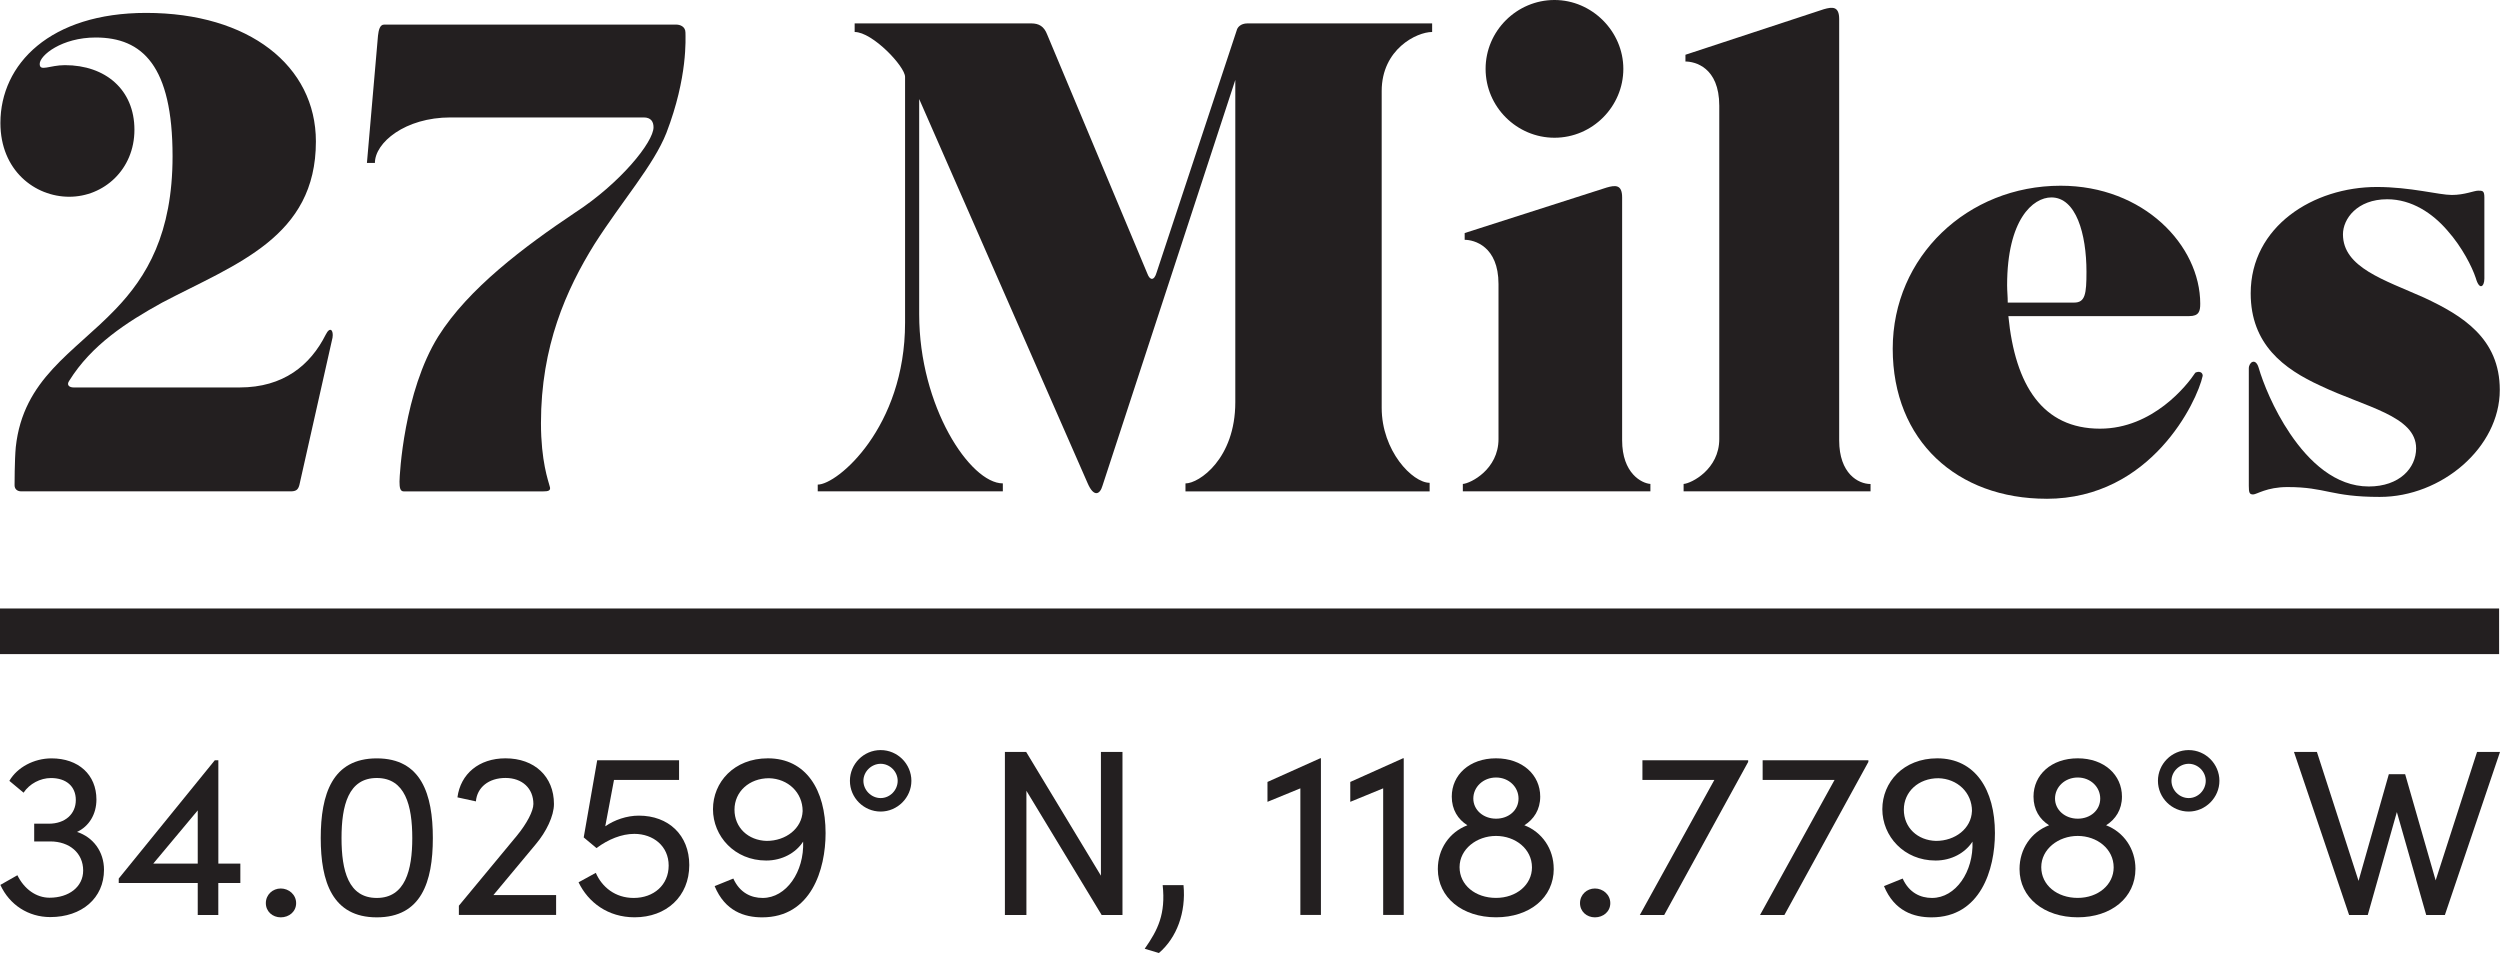
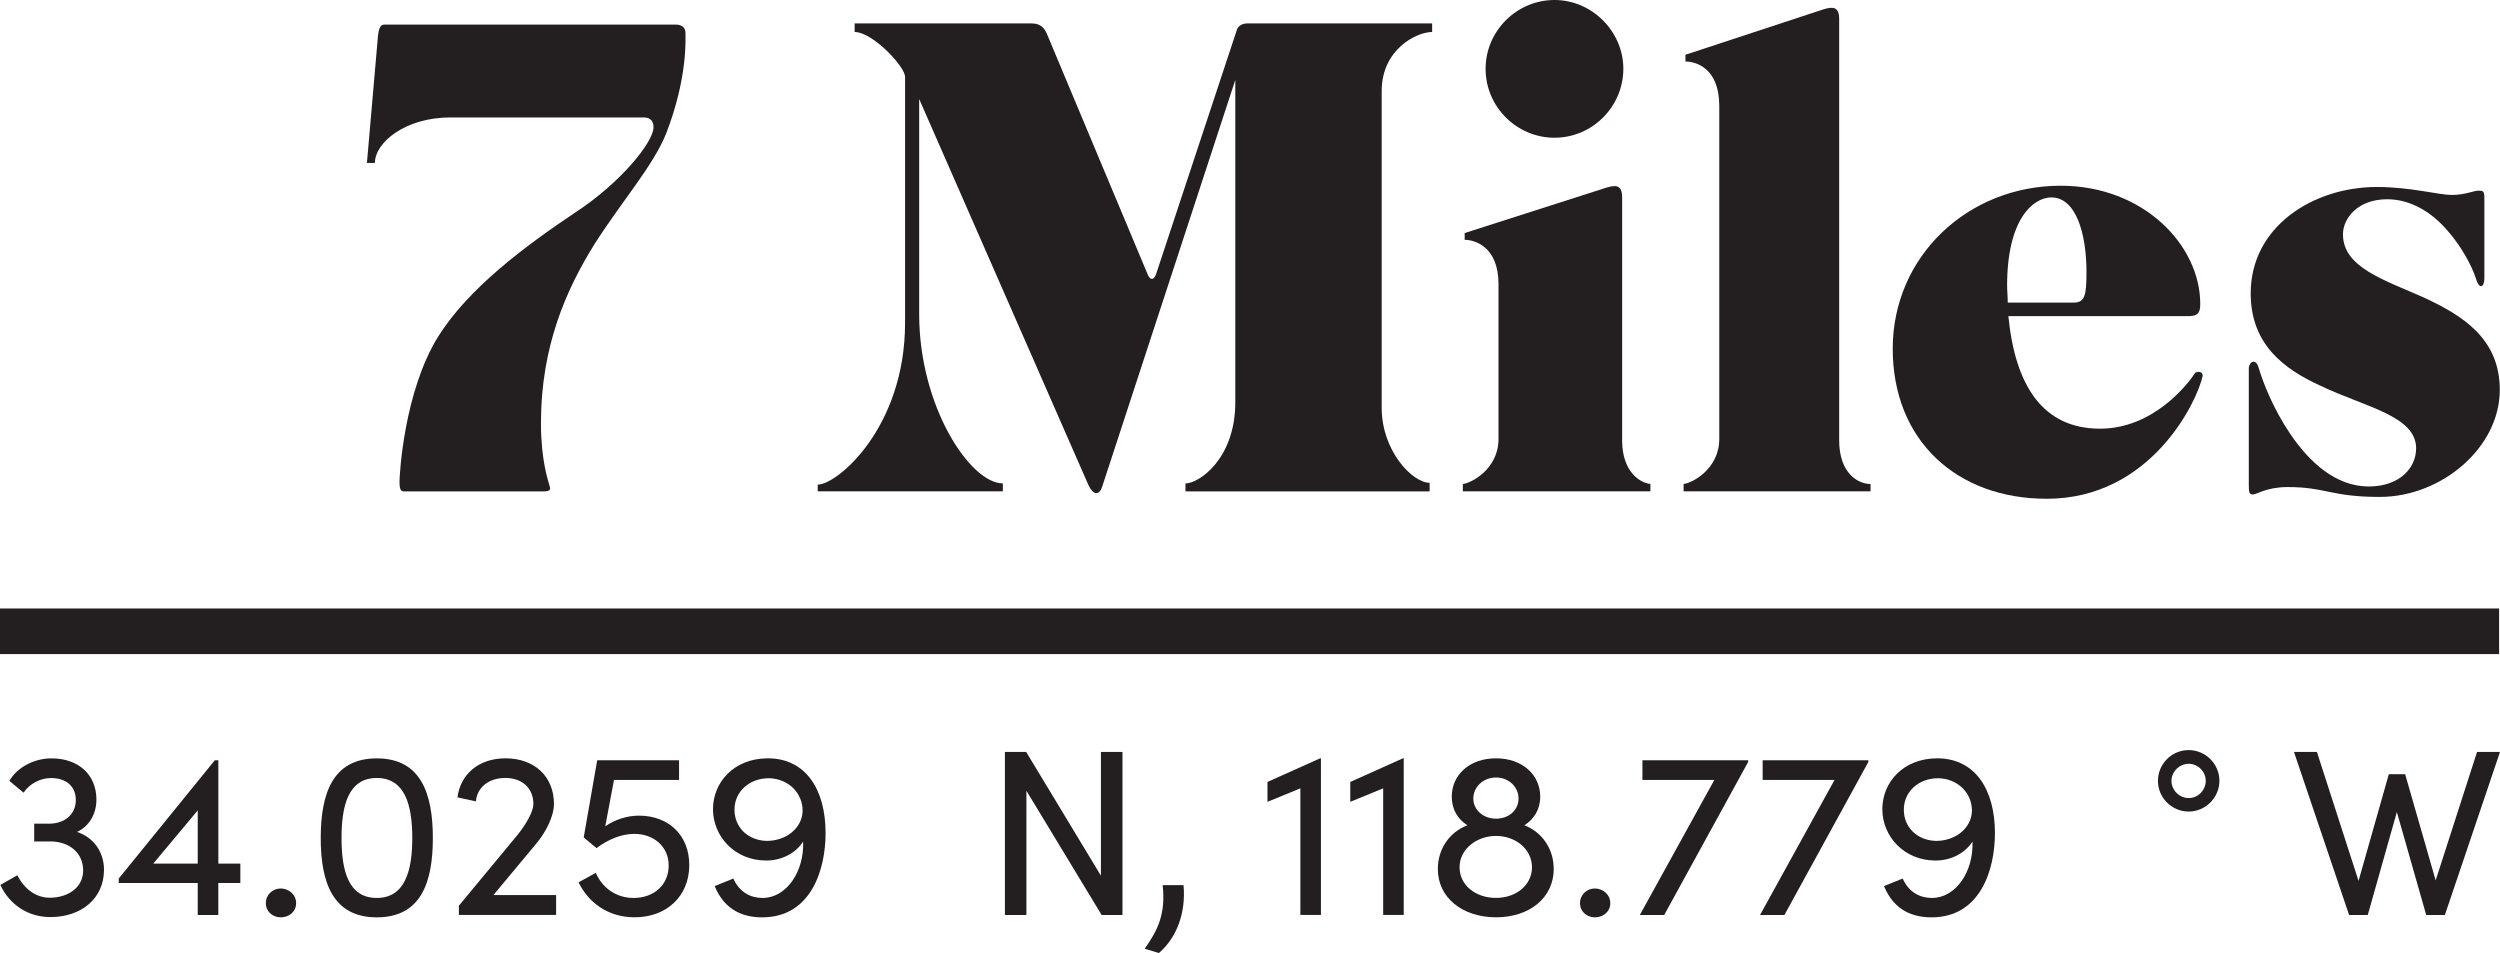
<svg xmlns="http://www.w3.org/2000/svg" viewBox="0 0 557.94 212.7">
  <g fill="#231f20">
-     <path d="m66.8 108.29c-.27.96-.69 1.37-1.92 1.37h-60.12c-.96 0-1.51-.55-1.51-1.37 0 0 0-5.63.27-8.51 1.65-15.24 12.9-21 22.23-30.74 7-7.27 12.76-16.88 12.76-34.18 0-20.18-6.73-26.49-17.16-26.49-7.55 0-12.49 3.98-12.49 5.9 0 1.78 2.2.27 5.63.27 9.06 0 15.51 5.49 15.51 14.41s-6.86 14.96-14.55 14.96-15.36-5.89-15.36-16.46c0-13.18 11.12-24.57 32.53-24.57 22.92 0 37.88 11.8 37.88 28.69 0 21.41-17.84 27.31-34.31 35.96-7.96 4.39-15.78 9.47-20.73 17.43-.69.96 0 1.51.96 1.51h37.06c9.75 0 15.78-4.94 19.22-11.8.96-1.92 1.78-.96 1.51.69l-7.41 32.94z" />
    <path d="m148.73 29.65c-2.88 7.27-9.74 14.96-16.06 24.84-6.31 10.16-11.94 22.78-11.94 39.94 0 8.51 1.65 12.9 1.92 14 .41 1.1-.27 1.24-1.51 1.24h-31.02c-.82 0-.96-.82-.96-2.2s.96-20.04 8.65-32.39c6.73-10.71 19.21-20.04 30.47-27.59 10.16-6.59 17.57-15.78 17.57-19.08 0-1.23-.55-2.2-2.2-2.2h-43.1c-10.16 0-16.88 5.63-16.88 10.16h-1.78l2.47-28.41c.14-1.23.41-2.47 1.37-2.47h65.19c.82 0 2.06.41 2.06 1.79 0 1.23.55 9.88-4.25 22.37z" />
    <path d="m319.61 7.14c-3.43 0-11.25 3.84-11.25 13.18v70.69c0 9.61 6.86 16.74 10.7 16.74v1.92h-54.49v-1.78c3.02 0 11.12-5.49 11.12-18.12v-71.93l-29.65 90.59c-.55 1.92-1.92 2.61-3.29-.55l-37.61-85.78v48.04c0 20.59 11.39 37.74 18.67 37.74v1.78h-41.31v-1.51c4.39 0 19.49-12.76 19.49-36.1v-54.89c0-2.33-7.27-10.02-11.25-10.02v-1.92h39.39c1.78 0 2.88.69 3.57 2.47l22.37 53.39c.55 1.51 1.51 1.65 2.06-.27l17.98-54.35c.14-.28.69-1.24 2.33-1.24h41.18v1.92z" />
    <path d="m368.33 109.66h-41.86v-1.65c1.79-.14 7.96-3.29 7.96-10.02v-34.59c0-8.51-5.49-9.88-7.55-9.88v-1.51l31.71-10.16c1.92-.55 3.43-.69 3.43 2.2v54.21c0 7.41 4.39 9.61 6.31 9.74v1.65zm-21.41-78.92c-8.37 0-15.37-6.86-15.37-15.37s7-15.37 15.37-15.37 15.37 7 15.37 15.37-6.86 15.37-15.37 15.37z" />
    <path d="m417.46 109.66h-41.72v-1.65c1.78-.14 7.96-3.29 7.96-10.02v-74.38c0-8.65-5.49-9.88-7.55-9.88v-1.51l30.88-10.16c1.92-.55 3.43-.69 3.43 2.2v94.02c0 7.41 4.26 9.74 7 9.74v1.65z" />
    <path d="m456.72 111.31c-19.9 0-34.31-12.9-34.31-33.49s16.74-36.37 37.47-36.37c18.53 0 31.16 13.31 31.16 26.35 0 1.65-.27 2.75-2.47 2.75h-40.35c1.51 15.51 7.69 25.12 20.45 25.12 11.8 0 19.49-9.75 21.27-12.49.82-.41 1.65-.14 1.65.69-1.24 5.76-11.53 27.45-34.86 27.45zm1.1-67.25c-4.12 0-9.88 4.94-9.88 19.63 0 1.24.14 2.47.14 3.84h14.82c2.47 0 2.75-1.92 2.75-6.86 0-8.51-2.33-16.61-7.83-16.61z" />
    <path d="m531.11 110.9c-10.98 0-11.94-2.2-20.59-2.2-4.67 0-6.86 1.65-7.68 1.65s-.96-.41-.96-1.92v-26.21c0-1.37 1.51-2.47 2.2-.14.96 3.29 3.29 9.2 7 14.69 4.26 6.31 10.16 11.8 17.57 11.8 6.86 0 10.57-4.12 10.57-8.51 0-7.27-11.39-9.2-21.41-14-8.1-3.71-15.51-9.2-15.51-20.59 0-14.96 14-23.74 28.14-23.74 7.55 0 13.86 1.78 16.74 1.78s4.94-.96 5.9-.96 1.37 0 1.37 1.51v18.12c0 1.78-1.1 2.75-1.92-.14-.82-2.47-3.02-6.86-6.31-10.57-3.29-3.84-7.96-7-13.45-7-6.73 0-9.88 4.39-9.88 7.82 0 7.41 9.2 10.16 18.12 14.14 8.51 3.98 16.88 9.06 16.88 20.59 0 12.9-13.04 23.88-26.76 23.88z" />
    <path d="m23.21 194.11c0 6.33-4.96 10.56-11.99 10.56-4.86 0-9.08-2.69-11.14-7.18l3.8-2.16c1.53 3.12 4.22 5.02 7.18 5.02 4.33 0 7.5-2.43 7.5-6.07 0-3.91-3.06-6.49-7.34-6.49h-3.59v-3.96h3.27c3.64 0 6.02-2.16 6.02-5.28s-2.22-4.91-5.54-4.91c-2.38 0-4.8 1.27-6.12 3.27l-3.17-2.64c1.74-3.01 5.49-5.02 9.4-5.02 6.02 0 10.03 3.64 10.03 9.19 0 3.27-1.64 5.97-4.33 7.23 3.59 1.16 6.02 4.38 6.02 8.45z" />
    <path d="m53.63 197.07h-4.91v7.13h-4.59v-7.13h-17.63v-1l21.44-26.4h.79v23.07h4.91v4.33zm-9.5-4.33v-11.88l-9.93 11.88z" />
    <path d="m59.33 201.56c0-1.9 1.53-3.27 3.33-3.27s3.43 1.37 3.43 3.27-1.58 3.17-3.43 3.17-3.33-1.32-3.33-3.17z" />
    <path d="m71.58 187.04c0-9.82 2.59-17.79 12.51-17.79s12.51 7.97 12.51 17.79-2.59 17.69-12.51 17.69-12.51-7.97-12.51-17.69zm20.43 0c0-7.29-1.58-13.41-7.92-13.41s-7.87 6.12-7.87 13.41 1.53 13.36 7.87 13.36 7.92-6.18 7.92-13.36z" />
    <path d="m124.11 199.76v4.43h-21.7v-2.06l12.99-15.68c2.16-2.64 3.64-5.44 3.64-7.02 0-3.48-2.48-5.81-6.23-5.81s-6.34 2.11-6.6 5.23l-4.12-.9c.69-5.23 4.8-8.71 10.72-8.71 6.49 0 10.82 4.07 10.82 10.19 0 2.69-1.74 6.23-4.01 8.92l-9.5 11.4h13.99z" />
    <path d="m153.83 193.05c0 7.02-5.12 11.67-12.2 11.67-5.97 0-10.35-3.33-12.51-7.81l3.85-2.11c1.37 3.17 4.33 5.6 8.45 5.6 4.49 0 7.81-2.9 7.81-7.23s-3.43-7.07-7.66-7.07c-2.85 0-5.81 1.21-8.45 3.17l-2.85-2.38 3.01-17.21h18.27v4.38h-14.52l-1.95 10.35c2.06-1.43 4.8-2.38 7.5-2.38 6.6 0 11.25 4.33 11.25 11.03z" />
    <path d="m184.25 185.93c0 8.13-3.22 18.8-14.15 18.8-3.96 0-8.29-1.37-10.61-6.97l4.17-1.69c1.43 3.17 3.96 4.33 6.55 4.33 5.28 0 9.29-5.86 9.03-12.57-1.64 2.53-4.7 4.22-8.24 4.22-7.07 0-11.88-5.44-11.88-11.46s4.7-11.35 12.25-11.35c8.5 0 12.88 7.02 12.88 16.68zm-5.12-4.91c0-4.17-3.27-7.23-7.5-7.34-4.43 0-7.71 3.01-7.71 7.02s3.06 6.86 7.18 6.97c4.28 0 7.87-2.75 8.03-6.65z" />
-     <path d="m189.68 174.26c0-3.75 3.06-6.86 6.86-6.86s6.86 3.12 6.86 6.86-3.11 6.86-6.86 6.86-6.86-3.06-6.86-6.86zm10.66 0c0-2.06-1.74-3.8-3.8-3.8s-3.85 1.74-3.85 3.8 1.74 3.85 3.85 3.85 3.8-1.8 3.8-3.85z" />
    <path d="m250.51 167.82v36.38h-4.65l-16.79-27.72v27.72h-4.8v-36.38h4.75l16.68 27.61v-27.61h4.8z" />
    <path d="m255.47 211.74c2.96-4.22 4.7-7.76 4.01-14.2h4.65c.58 6.07-1.48 11.72-5.49 15.15z" />
    <path d="m294.8 169.24v34.95h-4.59v-28.25l-7.34 3.01v-4.44l11.77-5.28h.16z" />
    <path d="m313.28 169.24v34.95h-4.59v-28.25l-7.34 3.01v-4.44l11.77-5.28h.16z" />
    <path d="m346.76 193.9c0 6.44-5.38 10.82-12.88 10.82s-12.99-4.38-12.99-10.77c0-4.49 2.59-8.24 6.6-9.77-2.11-1.32-3.49-3.48-3.49-6.39 0-4.86 3.96-8.55 9.87-8.55s9.87 3.7 9.87 8.55c0 2.9-1.43 5.07-3.54 6.39 3.96 1.53 6.55 5.28 6.55 9.71zm-4.86-.32c0-4.12-3.7-7.02-8.03-7.02s-8.13 2.96-8.13 6.97 3.54 6.86 8.13 6.86 8.03-2.96 8.03-6.81zm-13.09-15.36c0 2.53 2.22 4.49 5.07 4.49s5.02-1.9 5.02-4.49-2.16-4.7-5.02-4.7-5.07 2.11-5.07 4.7z" />
    <path d="m352.62 201.56c0-1.9 1.53-3.27 3.33-3.27s3.43 1.37 3.43 3.27-1.58 3.17-3.43 3.17-3.33-1.32-3.33-3.17z" />
    <path d="m390.15 169.67v.37l-18.74 34.16h-5.44l16.63-30.14h-16.05v-4.38h23.6z" />
    <path d="m416.98 169.67v.37l-18.74 34.16h-5.44l16.63-30.14h-16.05v-4.38h23.6z" />
    <path d="m445.22 185.93c0 8.13-3.22 18.8-14.15 18.8-3.96 0-8.29-1.37-10.61-6.97l4.17-1.69c1.43 3.17 3.96 4.33 6.55 4.33 5.28 0 9.29-5.86 9.03-12.57-1.64 2.53-4.7 4.22-8.24 4.22-7.07 0-11.88-5.44-11.88-11.46s4.7-11.35 12.25-11.35c8.5 0 12.88 7.02 12.88 16.68zm-5.12-4.91c0-4.17-3.27-7.23-7.5-7.34-4.44 0-7.71 3.01-7.71 7.02s3.06 6.86 7.18 6.97c4.28 0 7.87-2.75 8.02-6.65z" />
-     <path d="m476.58 193.9c0 6.44-5.39 10.82-12.88 10.82s-12.99-4.38-12.99-10.77c0-4.49 2.59-8.24 6.6-9.77-2.11-1.32-3.48-3.48-3.48-6.39 0-4.86 3.96-8.55 9.87-8.55s9.87 3.7 9.87 8.55c0 2.9-1.43 5.07-3.54 6.39 3.96 1.53 6.55 5.28 6.55 9.71zm-4.86-.32c0-4.12-3.7-7.02-8.03-7.02s-8.13 2.96-8.13 6.97 3.54 6.86 8.13 6.86 8.03-2.96 8.03-6.81zm-13.09-15.36c0 2.53 2.22 4.49 5.07 4.49s5.02-1.9 5.02-4.49-2.16-4.7-5.02-4.7-5.07 2.11-5.07 4.7z" />
    <path d="m481.6 174.26c0-3.75 3.06-6.86 6.86-6.86s6.86 3.12 6.86 6.86-3.11 6.86-6.86 6.86-6.86-3.06-6.86-6.86zm10.67 0c0-2.06-1.74-3.8-3.8-3.8s-3.85 1.74-3.85 3.8 1.74 3.85 3.85 3.85 3.8-1.8 3.8-3.85z" />
    <path d="m557.94 167.82-12.3 36.38h-4.17l-6.55-22.97-6.49 22.97h-4.17l-12.3-36.38h5.12l9.29 28.77 6.76-23.81h3.64l6.81 23.7 9.24-28.67h5.12z" />
    <path d="m0 135.8h557.74v10.18h-557.74z" />
  </g>
</svg>